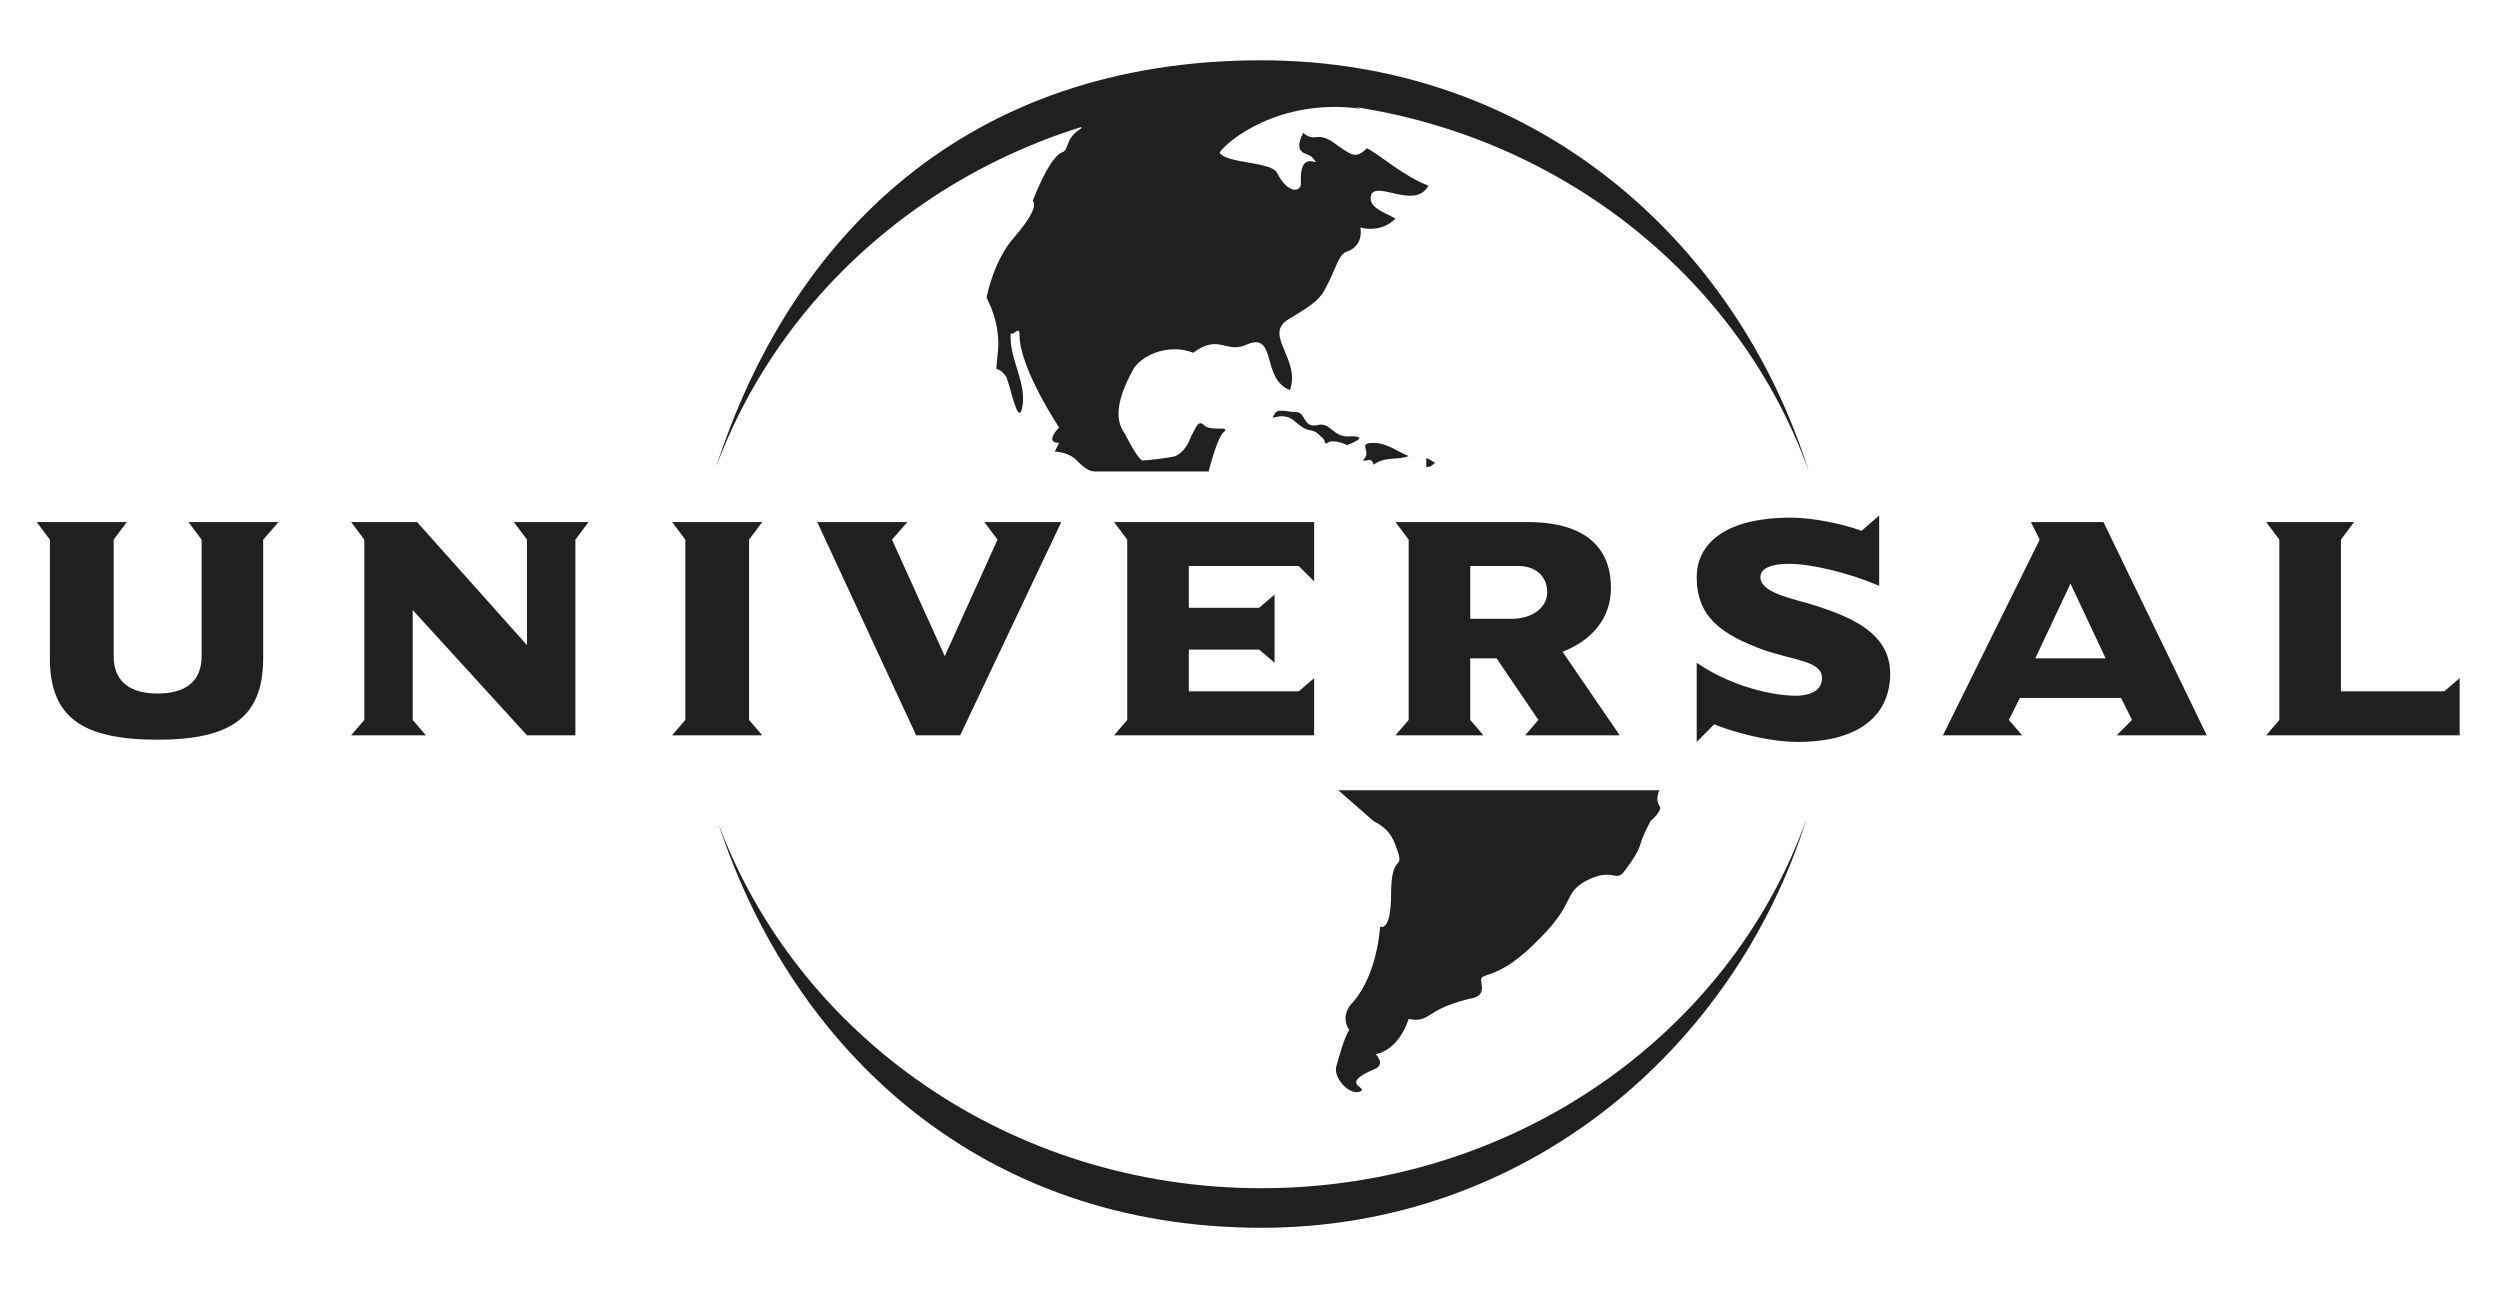
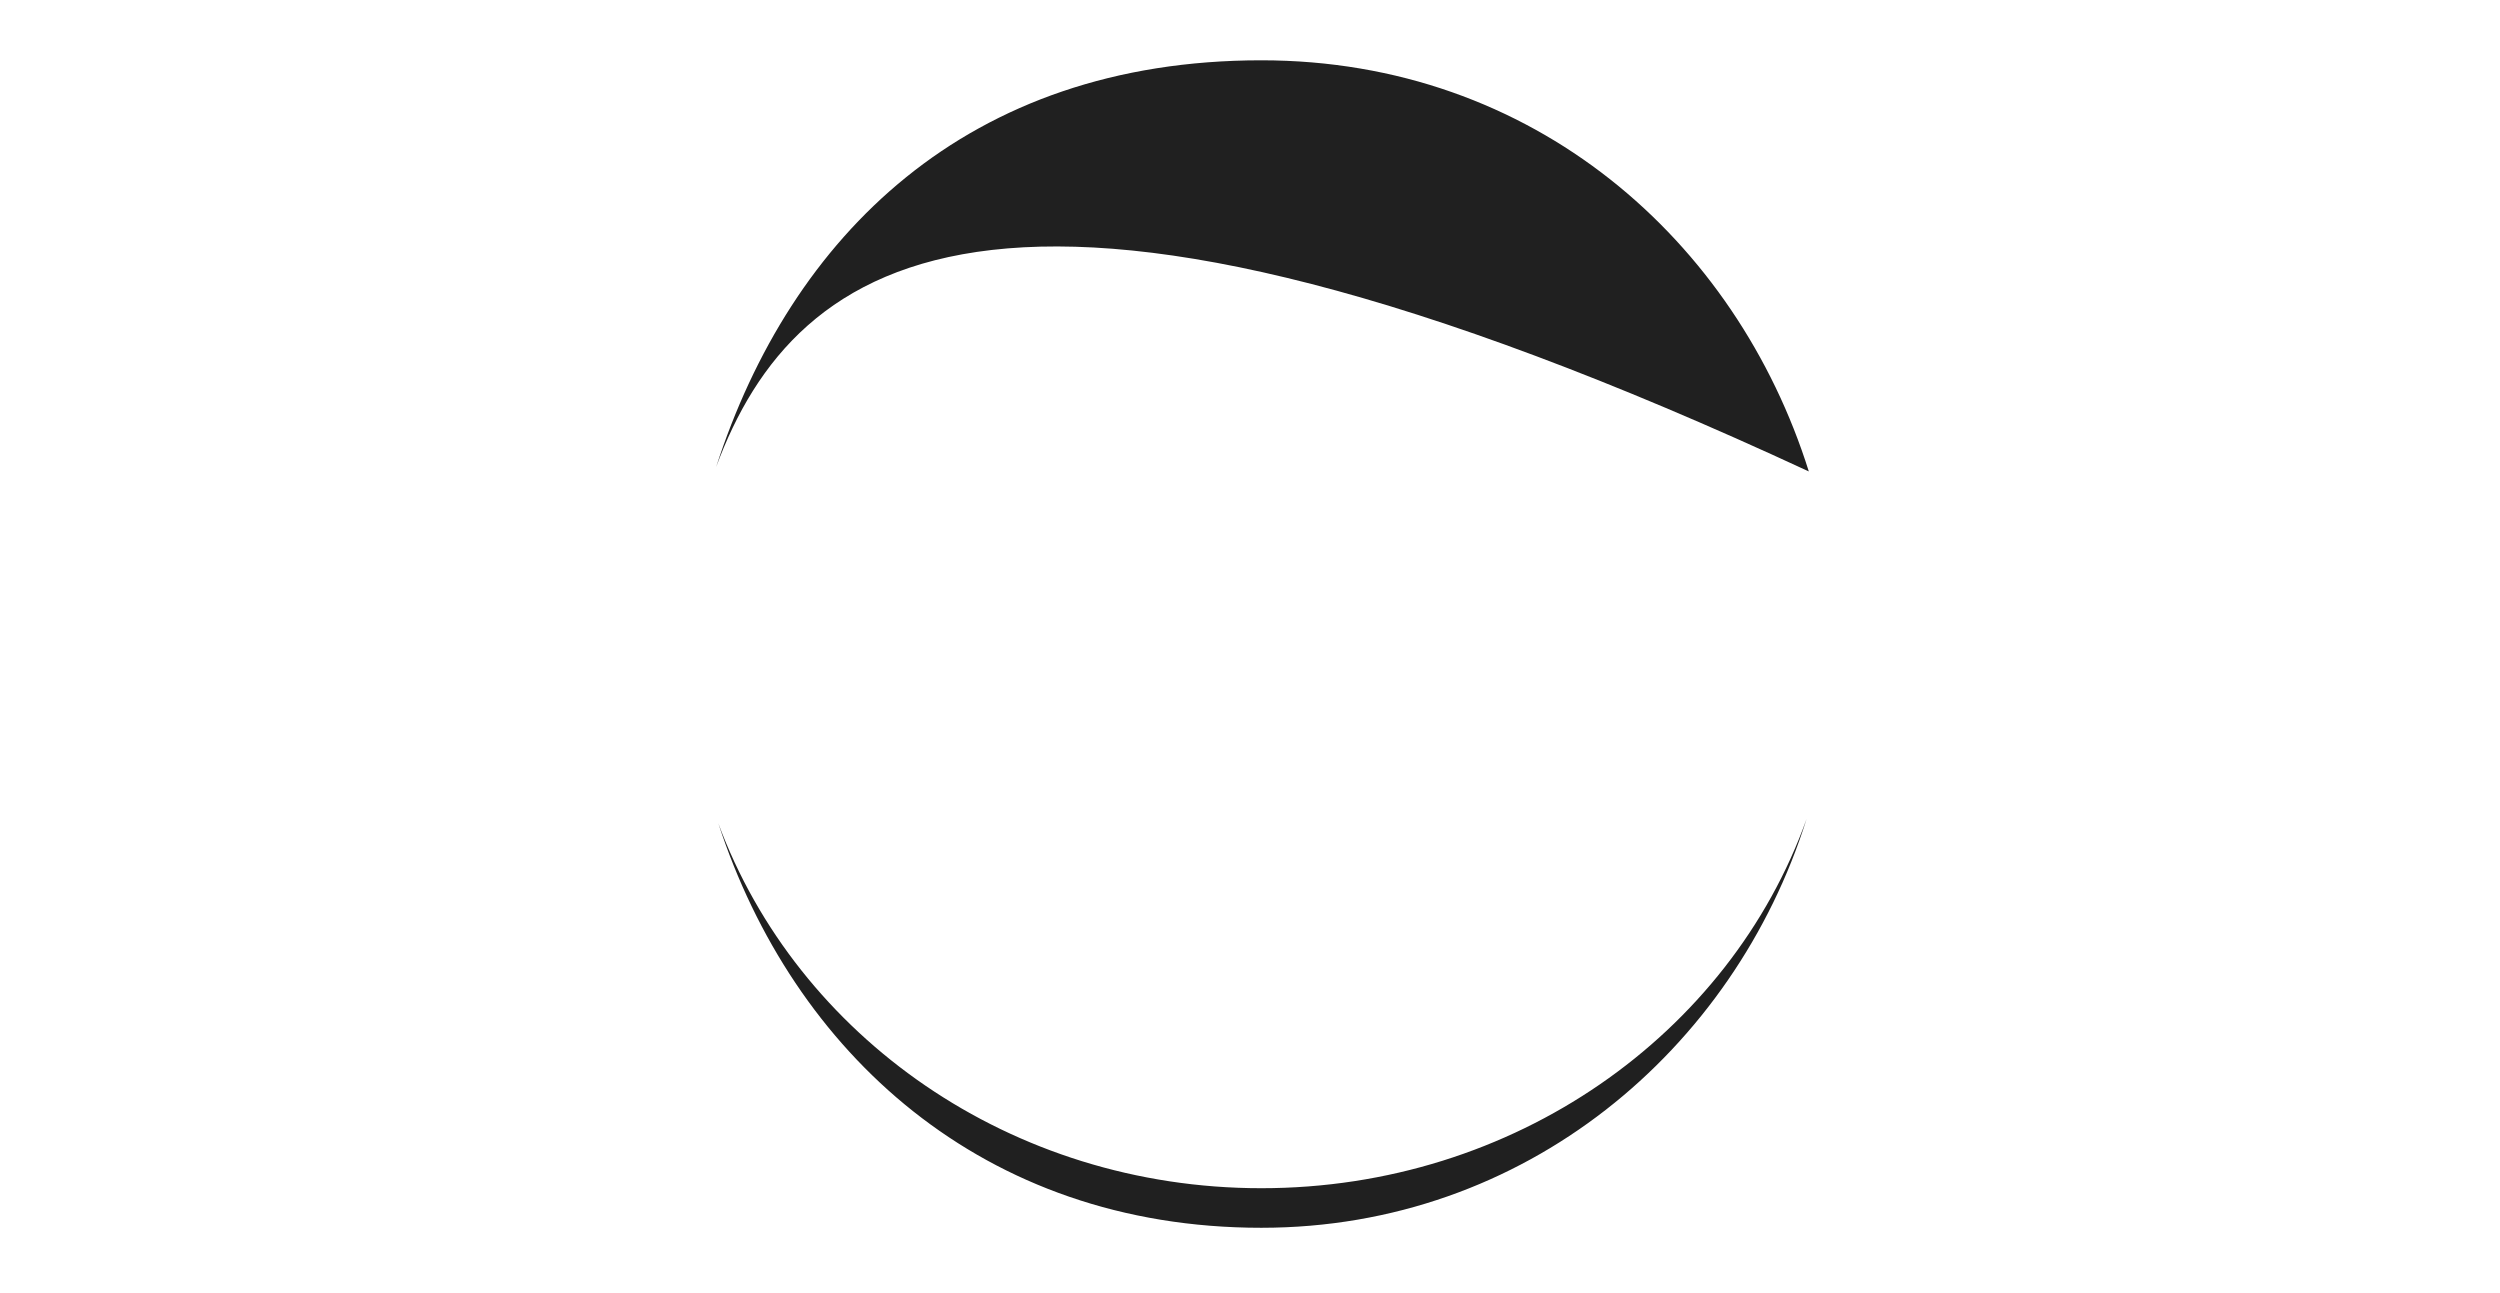
<svg xmlns="http://www.w3.org/2000/svg" width="116" height="60" viewBox="0 0 116 60" fill="none">
-   <path fill-rule="evenodd" clip-rule="evenodd" d="M33.227 21.671C36.695 10.959 44.857 2.798 58.527 2.798C71.177 2.798 80.562 11.163 83.929 21.875C80.358 11.877 70.361 4.634 58.527 4.634C46.795 4.634 36.899 11.775 33.227 21.671ZM83.827 37.994C80.46 48.706 70.769 56.969 58.526 56.969C45.57 56.969 36.797 48.808 33.328 38.198C37.001 48.094 46.897 55.133 58.526 55.133C70.259 55.133 80.257 47.992 83.827 37.994Z" fill="#202020" />
-   <path fill-rule="evenodd" clip-rule="evenodd" d="M65.362 21.162C64.852 21.367 64.24 21.162 63.73 21.57C63.73 21.468 63.627 21.265 63.423 21.367H63.219C63.73 20.958 62.914 20.551 63.73 20.551C64.343 20.55 64.852 20.958 65.362 21.162ZM114.127 34.119V31.466L113.412 32.079H108.618V25.039L109.229 24.223H105.15L105.761 25.039V33.404L105.15 34.119H114.127ZM97.702 30.548H94.438L96.07 27.079L97.702 30.548ZM102.395 34.119L97.6 24.223H94.233L94.642 25.039L90.153 34.119H93.825L93.213 33.404L93.723 32.385H98.416L98.926 33.404L98.212 34.119H102.395ZM87.704 31.262C87.704 29.63 86.378 28.813 84.541 28.201C83.419 27.794 81.684 27.589 81.684 26.774C81.684 26.366 82.195 26.161 83.011 26.161C84.032 26.161 85.765 26.569 87.194 27.182V23.917L86.378 24.631C85.563 24.325 84.134 24.019 83.113 24.019C79.746 24.019 78.727 25.447 78.727 26.773C78.727 28.61 79.849 29.426 81.787 30.14C83.215 30.651 84.541 30.651 84.541 31.466C84.541 32.18 83.726 32.282 83.317 32.282C82.297 32.282 80.358 31.874 78.727 30.752V34.425L79.542 33.608C80.257 33.914 81.99 34.425 83.419 34.425C86.378 34.425 87.704 33.099 87.704 31.262ZM71.79 27.488C71.79 28.201 71.076 28.712 70.157 28.712H68.219V26.263H70.463C71.177 26.263 71.79 26.671 71.79 27.488ZM75.156 34.119L72.503 30.242C73.829 29.732 74.748 28.712 74.748 27.284C74.748 25.549 73.727 24.223 70.871 24.223H64.749L65.362 25.039V33.404L64.749 34.118H68.83L68.219 33.404V30.548H69.443L71.38 33.404L70.769 34.118H75.156V34.119ZM60.976 34.119V31.466L60.262 32.079H55.161V30.14H58.425L59.14 30.752V27.589L58.425 28.201H55.161V26.263H60.262L60.976 26.977V24.223H51.692L52.304 25.039V33.404L51.692 34.119H60.976ZM49.244 24.223H45.673L46.285 25.039L43.837 30.446L41.388 25.039L42.103 24.223H37.92L42.511 34.119H44.551L49.244 24.223ZM35.369 34.119L34.757 33.404V25.039L35.369 24.223H31.186L31.799 25.039V33.404L31.186 34.119H35.369ZM27.31 24.223H23.841L24.453 25.039V29.936L19.353 24.223H16.292L16.904 25.039V33.404L16.292 34.119H19.761L19.149 33.404V28.304L24.453 34.119H26.698V25.039L27.31 24.223ZM12.925 24.223H8.743L9.355 25.039V30.447C9.355 31.671 8.539 32.18 7.314 32.18C6.09 32.18 5.274 31.671 5.274 30.447V25.039L5.887 24.223H1.703L2.315 25.039V30.548C2.315 33.303 3.846 34.322 7.314 34.322C10.681 34.322 12.211 33.303 12.211 30.548V25.039L12.925 24.223ZM66.587 21.468C66.485 21.57 66.383 21.672 66.178 21.672V21.264C66.281 21.265 66.383 21.367 66.587 21.468ZM76.993 37.382C76.788 37.077 76.993 36.668 76.993 36.668H62.098L63.73 38.097C64.139 38.301 64.547 38.608 64.75 39.219C65.261 40.545 64.547 39.423 64.547 41.462C64.547 43.3 64.036 42.993 64.036 42.993C64.036 42.993 63.934 45.135 62.812 46.461C62.098 47.175 62.608 47.787 62.608 47.787C62.608 47.787 62.403 47.992 61.995 49.522C61.894 50.033 62.608 50.848 63.118 50.644C63.525 50.441 62.097 50.339 63.73 49.624C64.343 49.42 63.832 48.91 63.832 48.91C63.832 48.91 64.852 48.808 65.362 47.278C66.382 47.482 66.076 46.869 68.117 46.36C68.729 46.258 68.831 46.053 68.729 45.543C68.626 45.034 69.443 45.645 71.483 43.503C73.116 41.871 72.503 41.462 73.626 40.851C74.85 40.238 74.952 40.953 75.36 40.442C76.279 39.218 75.973 39.32 76.381 38.504L76.584 38.096C76.584 38.097 77.197 37.587 76.993 37.382ZM52.202 20.142C51.59 19.326 51.999 18.203 52.611 17.082C53.121 16.368 54.345 15.96 55.365 16.368C56.589 15.45 56.895 16.47 57.915 15.96C59.242 15.45 58.528 17.592 59.854 18.102C60.364 16.674 58.63 15.551 59.752 14.837C60.568 14.327 61.18 14.021 61.486 13.409C61.996 12.491 62.098 11.776 62.506 11.674C63.322 11.368 63.119 10.552 63.119 10.552C63.119 10.552 64.037 10.858 64.751 10.144C64.241 9.838 63.424 9.634 63.629 9.021C63.935 8.409 65.669 9.735 66.281 8.613C65.159 8.205 64.037 7.185 63.424 6.879C62.915 7.389 62.711 7.185 62.098 6.778C61.078 5.962 61.078 6.676 60.467 6.165C59.956 7.185 60.671 7.083 60.874 7.287C61.487 8.001 60.262 6.675 60.364 8.511C60.364 8.919 59.752 9.021 59.243 8.001C58.936 7.491 56.895 7.593 56.59 7.083C56.895 6.573 59.345 4.533 63.119 5.043C57.61 2.798 50.162 5.145 50.162 5.961C49.346 6.471 49.652 6.981 49.244 7.083C48.632 7.389 47.918 9.327 47.918 9.327C47.918 9.327 48.326 9.531 47.102 10.959C46.081 12.082 45.776 13.816 45.776 13.816C45.776 13.816 46.489 15.04 46.286 16.468C46.184 17.59 46.184 16.774 46.694 17.488C46.898 17.999 47.205 19.631 47.408 19.018C47.714 17.794 46.796 16.672 46.898 15.448C47 15.652 47.306 15.04 47.306 15.55C47.306 17.08 49.142 19.834 49.142 19.834C49.142 19.834 48.428 20.548 49.142 20.548L48.939 20.956C48.939 20.956 49.449 20.956 49.857 21.263C50.163 21.569 50.469 21.875 50.775 21.875H56.08C56.08 21.875 56.488 20.243 56.794 20.039C57.1 19.733 56.182 20.039 55.876 19.733C55.57 19.427 55.468 19.937 55.264 20.243C55.162 20.549 54.958 20.957 54.55 21.161C54.141 21.263 53.224 21.366 53.02 21.366C52.815 21.366 52.202 20.142 52.202 20.142ZM59.14 19.224C59.242 18.918 59.752 19.122 60.16 19.122C60.568 19.122 60.466 19.836 61.077 19.734C61.792 19.53 61.792 20.346 62.71 20.244C63.627 20.244 62.506 20.652 62.506 20.652C62.506 20.652 61.894 20.346 61.588 20.55C61.384 20.652 61.588 20.448 61.282 20.244C60.771 19.734 60.873 20.244 60.057 19.53C59.445 19.02 58.833 19.632 59.14 19.224Z" fill="#202020" />
+   <path fill-rule="evenodd" clip-rule="evenodd" d="M33.227 21.671C36.695 10.959 44.857 2.798 58.527 2.798C71.177 2.798 80.562 11.163 83.929 21.875C46.795 4.634 36.899 11.775 33.227 21.671ZM83.827 37.994C80.46 48.706 70.769 56.969 58.526 56.969C45.57 56.969 36.797 48.808 33.328 38.198C37.001 48.094 46.897 55.133 58.526 55.133C70.259 55.133 80.257 47.992 83.827 37.994Z" fill="#202020" />
</svg>